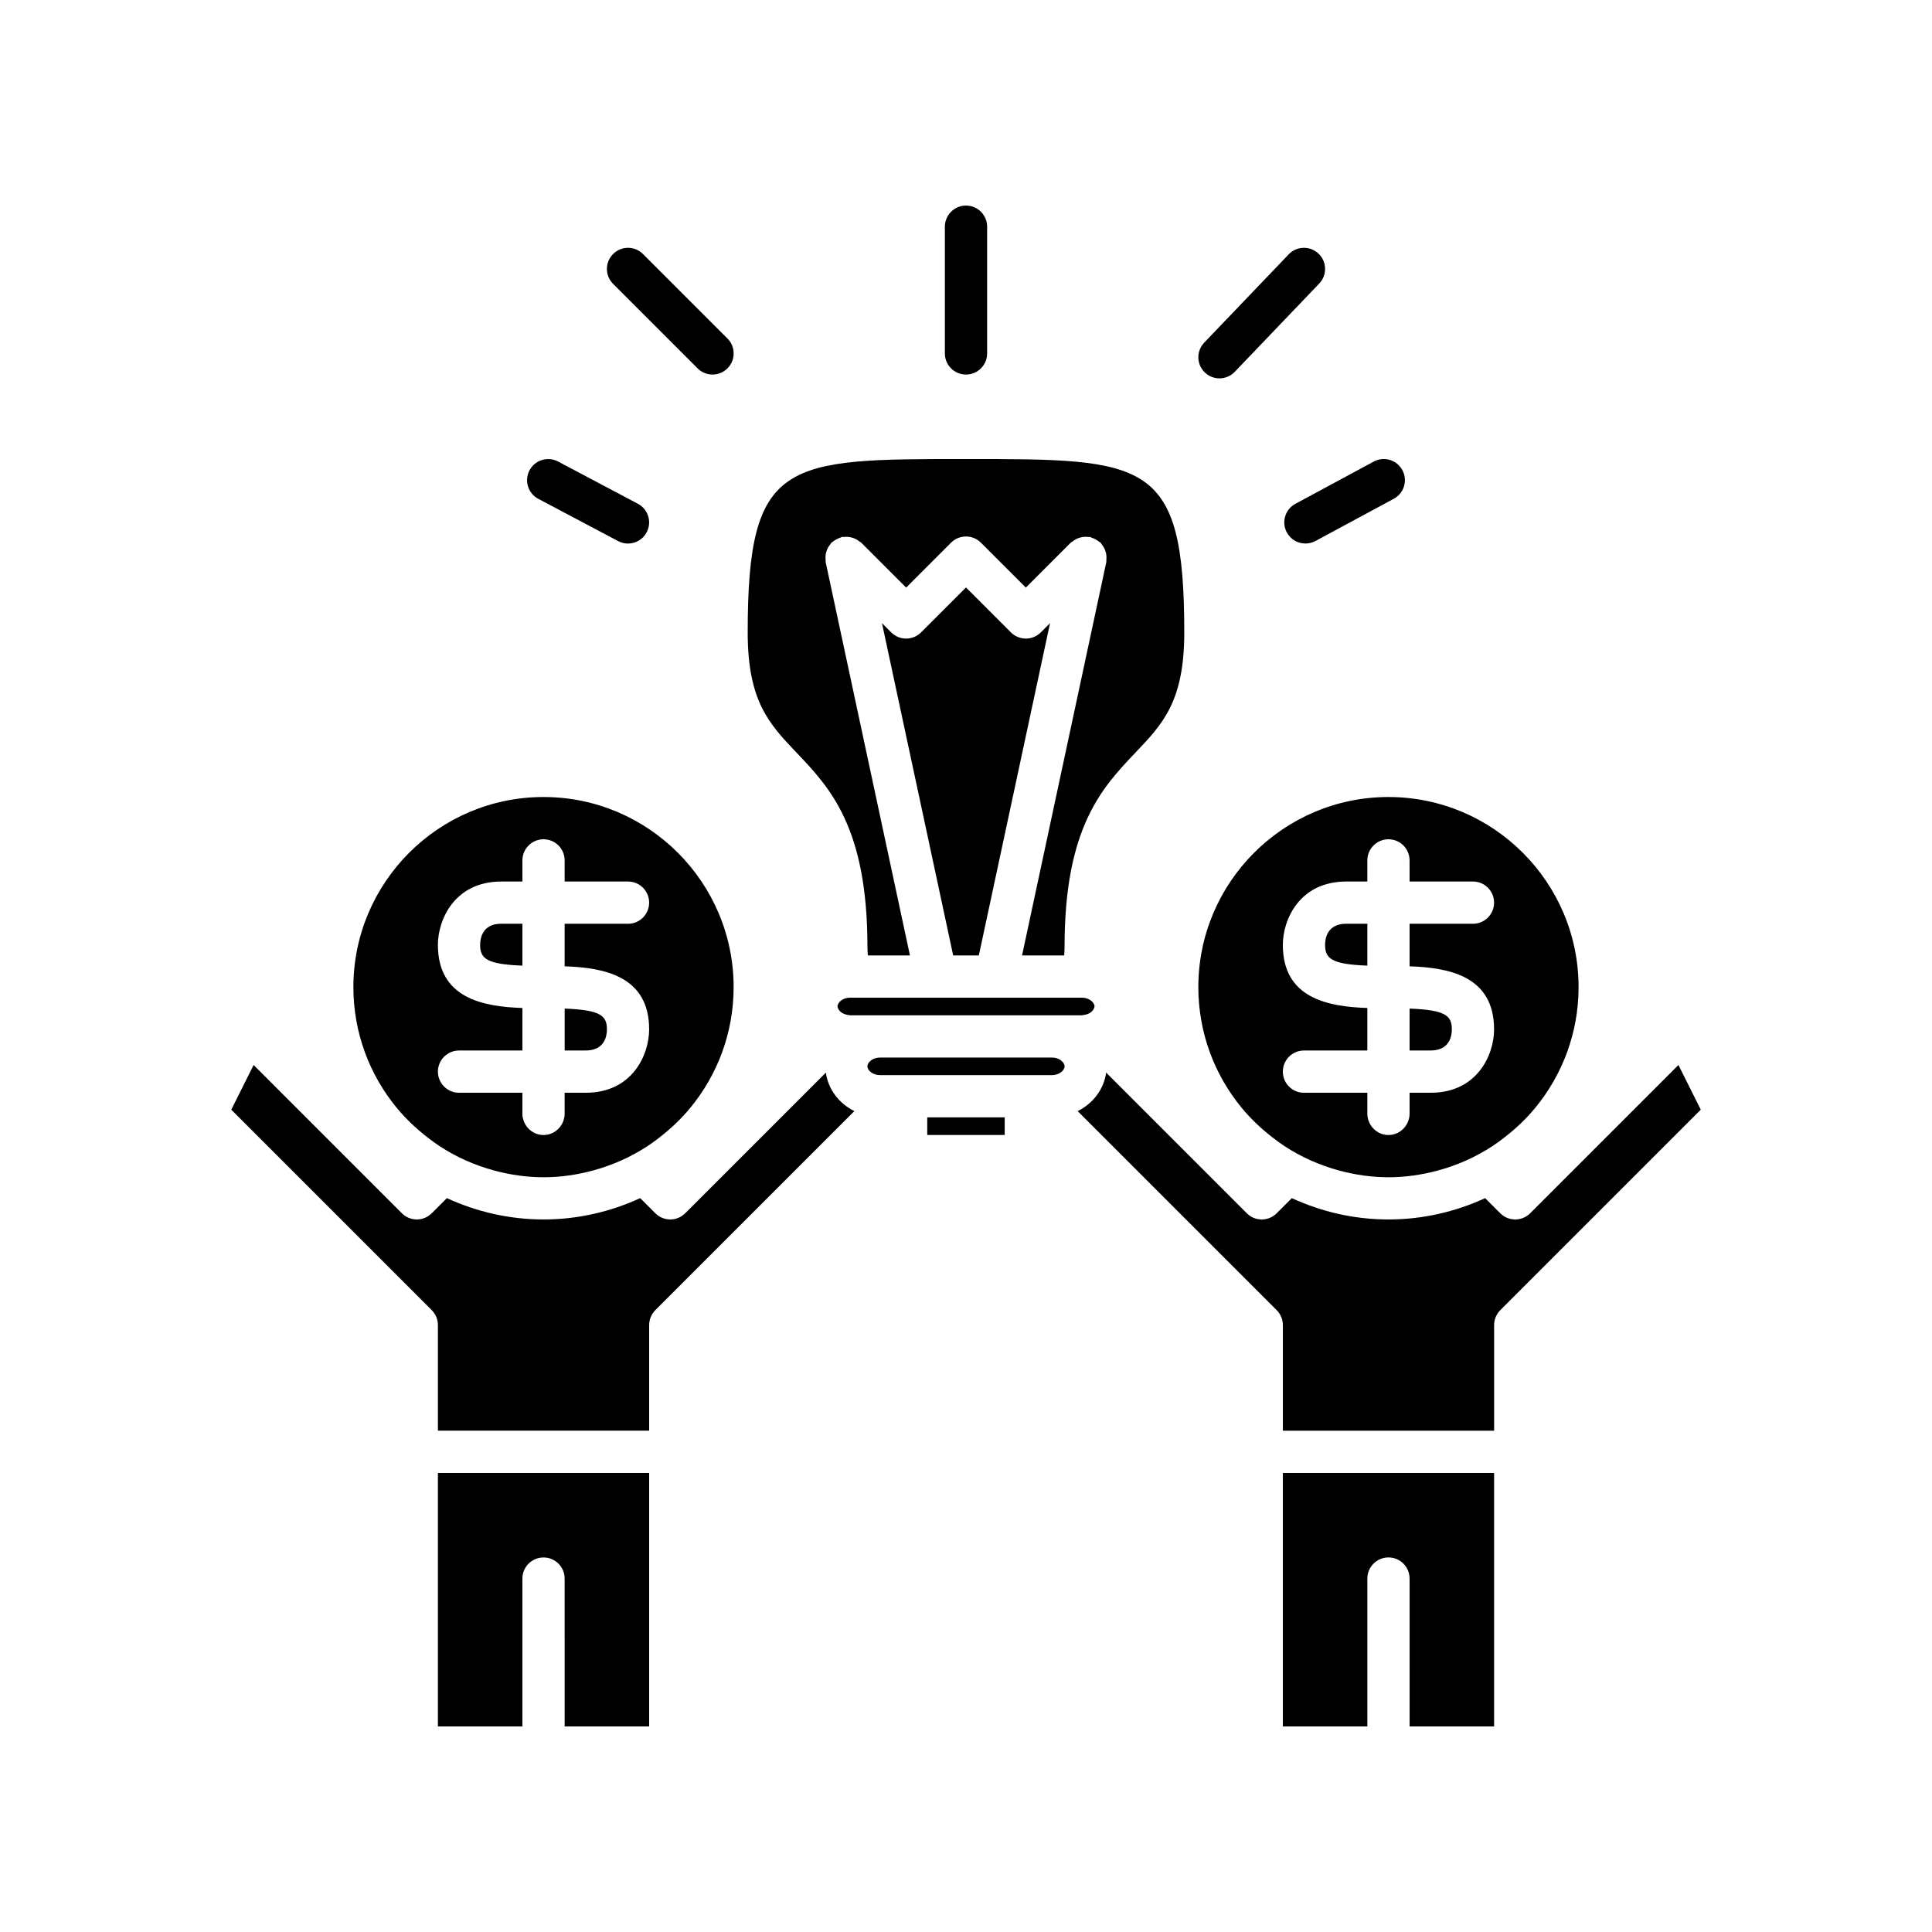
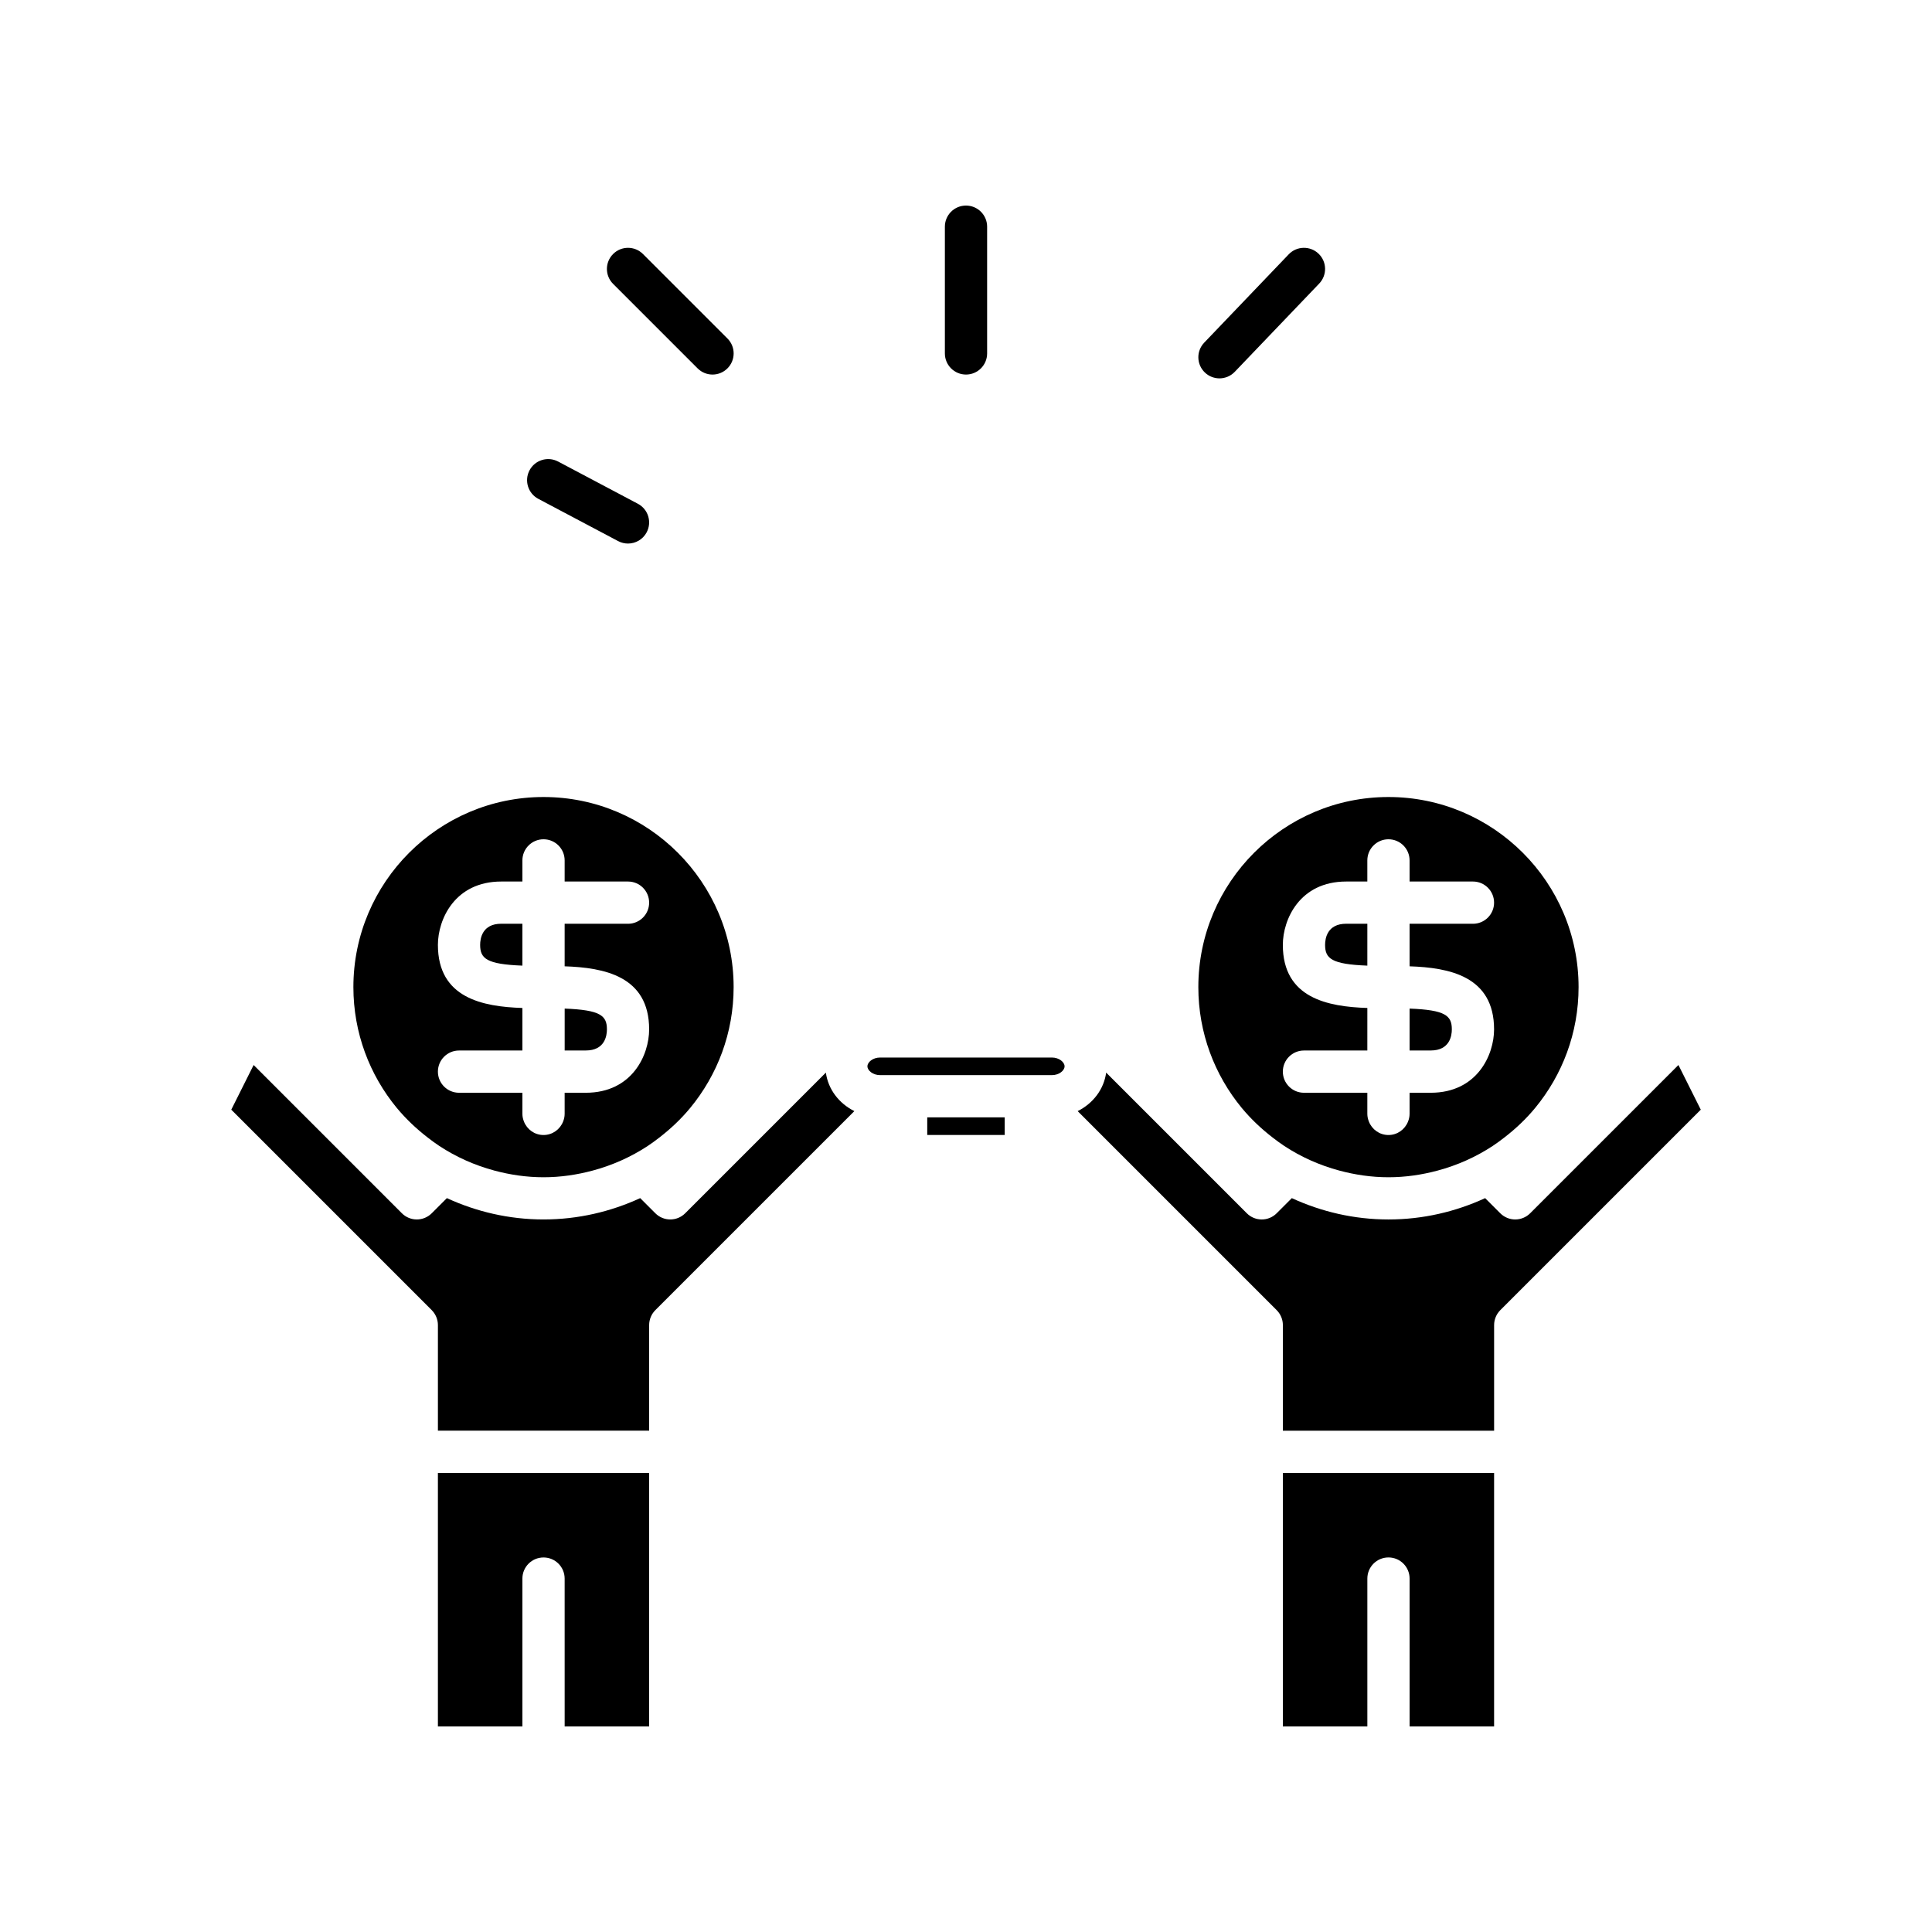
<svg xmlns="http://www.w3.org/2000/svg" fill="#000000" width="800px" height="800px" version="1.1" viewBox="144 144 512 512">
  <g>
-     <path d="m403.4 397.2 18.871-88.062-2.453 2.453c-1.051 1.051-2.473 1.641-3.957 1.641s-2.91-0.59-3.957-1.641l-11.906-11.902-11.902 11.902c-1.051 1.051-2.477 1.641-3.957 1.641-1.488 0-2.91-0.59-3.957-1.641l-2.453-2.453 18.871 88.062z" />
    <path d="m539.95 601.52v-67.176h-55.98v67.176h22.391v-39.184c0-3.094 2.508-5.598 5.598-5.598 3.094 0 5.598 2.508 5.598 5.598l0.004 39.184z" />
    <path d="m528.75 416.79c0-3.641-1.715-5.141-11.195-5.504v11.102h5.598c5.051 0 5.598-3.914 5.598-5.598z" />
    <path d="m389.73 440.11h20.527v4.668h-20.527z" />
    <path d="m316.03 534.35h-55.98v67.176h22.391v-39.184c0-3.094 2.508-5.598 5.598-5.598 3.094 0 5.598 2.508 5.598 5.598l0.004 39.184h22.391z" />
    <path d="m384.14 428.92h38.625c1.926 0 3.359-1.23 3.359-2.332 0-1.102-1.434-2.332-3.359-2.332h-45.527c-1.926 0-3.359 1.23-3.359 2.332 0 1.102 1.434 2.332 3.359 2.332z" />
-     <path d="m430.7 413.06c0.18 0 0.328-0.059 0.5-0.078 1.363-0.164 2.375-0.898 2.699-1.73 0.07-0.176 0.16-0.352 0.16-0.527 0-0.273-0.09-0.555-0.254-0.82-0.492-0.812-1.66-1.508-3.106-1.508h-61.391c-1.449 0-2.617 0.695-3.106 1.508-0.16 0.27-0.254 0.551-0.254 0.82 0 0.176 0.094 0.352 0.16 0.527 0.324 0.828 1.332 1.566 2.699 1.73 0.172 0.02 0.32 0.078 0.5 0.078z" />
    <path d="m506.36 388.8h-5.598c-5.051 0-5.598 3.914-5.598 5.598 0 3.641 1.715 5.141 11.195 5.504z" />
    <path d="m282.44 388.8h-5.598c-5.051 0-5.598 3.914-5.598 5.598 0 3.641 1.715 5.141 11.195 5.504z" />
    <path d="m257.37 445.48c0.996 0.766 2.004 1.52 3.055 2.211 4.43 2.914 9.352 5.117 14.602 6.527 4.16 1.113 8.508 1.766 13.012 1.766 4.508 0 8.852-0.652 13.012-1.766 5.25-1.406 10.172-3.609 14.602-6.523 1.051-0.691 2.059-1.445 3.055-2.211 3.012-2.324 5.789-4.938 8.207-7.871 7.184-8.711 11.504-19.863 11.504-32.012 0-27.781-22.602-50.383-50.383-50.383s-50.383 22.602-50.383 50.383c0 12.145 4.32 23.301 11.504 32.012 2.43 2.93 5.203 5.543 8.215 7.867zm2.68-51.074c0-6.754 4.473-16.793 16.793-16.793h5.598v-5.598c0-3.094 2.508-5.598 5.598-5.598 3.094 0 5.598 2.508 5.598 5.598v5.598h16.793c3.094 0 5.598 2.508 5.598 5.598 0 3.094-2.508 5.598-5.598 5.598h-16.793v11.27c10.434 0.352 22.391 2.566 22.391 16.719 0 6.754-4.473 16.793-16.793 16.793h-5.598v5.598c0 0.727-0.16 1.41-0.414 2.047-0.82 2.074-2.82 3.551-5.184 3.551-2.367 0-4.367-1.477-5.184-3.551-0.25-0.637-0.414-1.32-0.414-2.047v-5.598h-16.793c-3.094 0-5.598-2.508-5.598-5.598 0-3.094 2.508-5.598 5.598-5.598h16.793v-11.27c-10.434-0.348-22.391-2.566-22.391-16.719z" />
    <path d="m258.41 491.2c0.52 0.52 0.926 1.137 1.207 1.805 0.281 0.676 0.434 1.406 0.434 2.152v27.988h55.98v-27.988c0-0.746 0.152-1.477 0.434-2.152 0.277-0.668 0.684-1.281 1.207-1.805l52.742-52.742c-4.07-2.031-6.953-5.769-7.551-10.207l-37.277 37.277c-1.094 1.094-2.523 1.641-3.957 1.641s-2.863-0.547-3.957-1.641l-4.012-4.012c-7.812 3.594-16.469 5.652-25.617 5.652-9.148 0-17.805-2.059-25.617-5.652l-4.012 4.012c-2.188 2.188-5.731 2.188-7.914 0l-39.289-39.289-5.922 11.836 53.125 53.125z" />
    <path d="m304.84 416.79c0-3.641-1.715-5.141-11.195-5.504v11.102h5.598c5.051 0 5.598-3.914 5.598-5.598z" />
    <path d="m541.59 465.53-4.012-4.012c-7.812 3.594-16.469 5.652-25.617 5.652-9.148 0-17.805-2.059-25.617-5.652l-4.012 4.012c-1.094 1.094-2.523 1.641-3.957 1.641s-2.863-0.547-3.957-1.641l-37.277-37.277c-0.598 4.434-3.481 8.176-7.551 10.207l52.742 52.742c0.52 0.52 0.926 1.137 1.207 1.805 0.281 0.676 0.434 1.406 0.434 2.152v27.988h55.98v-27.988c0-0.746 0.152-1.477 0.434-2.152 0.277-0.668 0.684-1.281 1.207-1.805l53.129-53.129-5.922-11.836-39.289 39.289c-2.191 2.191-5.734 2.191-7.922 0.004z" />
-     <path d="m373.88 394.87c0 0.844 0.062 1.578 0.109 2.332h11.156l-22.34-104.26c-0.043-0.195 0.016-0.383-0.008-0.578-0.039-0.379-0.051-0.754-0.012-1.121 0.035-0.352 0.102-0.699 0.203-1.039 0.102-0.336 0.23-0.656 0.391-0.965 0.172-0.336 0.387-0.648 0.629-0.949 0.121-0.148 0.176-0.336 0.316-0.473 0.117-0.117 0.27-0.156 0.395-0.262 0.293-0.246 0.609-0.445 0.934-0.621 0.324-0.176 0.656-0.332 1.02-0.445 0.156-0.047 0.277-0.156 0.438-0.191 0.191-0.039 0.375 0.016 0.566-0.004 0.391-0.039 0.777-0.051 1.16-0.008 0.328 0.031 0.648 0.098 0.969 0.188 0.363 0.105 0.711 0.246 1.043 0.418 0.312 0.164 0.609 0.363 0.891 0.594 0.16 0.129 0.352 0.184 0.5 0.332l11.898 11.902 11.902-11.902c2.188-2.188 5.731-2.188 7.914 0l11.902 11.902 11.898-11.902c0.141-0.141 0.324-0.195 0.477-0.316 0.301-0.242 0.613-0.453 0.945-0.625 0.312-0.164 0.641-0.293 0.98-0.395 0.336-0.098 0.676-0.164 1.023-0.199 0.371-0.035 0.746-0.027 1.129 0.012 0.195 0.02 0.379-0.035 0.574 0.008 0.164 0.035 0.281 0.145 0.438 0.191 0.363 0.113 0.695 0.27 1.02 0.445 0.324 0.176 0.641 0.375 0.934 0.621 0.125 0.105 0.277 0.145 0.395 0.262 0.141 0.141 0.191 0.324 0.316 0.473 0.246 0.301 0.457 0.617 0.629 0.949 0.16 0.309 0.289 0.629 0.391 0.965 0.102 0.344 0.168 0.688 0.203 1.039 0.035 0.367 0.027 0.742-0.012 1.121-0.02 0.195 0.035 0.383-0.008 0.578l-22.332 104.25h11.156c0.051-0.754 0.109-1.488 0.109-2.332 0-31.668 10.008-42.184 18.836-51.465 7.199-7.57 12.887-13.543 12.887-31.805 0-45.949-9.961-45.949-57.848-45.949-47.883 0-57.848 0-57.848 45.949 0 18.258 5.691 24.234 12.887 31.805 8.84 9.281 18.844 19.801 18.844 51.465z" />
    <path d="m481.29 445.48c0.996 0.766 2.004 1.52 3.055 2.211 4.43 2.914 9.352 5.117 14.602 6.527 4.16 1.113 8.508 1.766 13.012 1.766 4.508 0 8.852-0.652 13.012-1.766 5.25-1.406 10.172-3.609 14.602-6.523 1.051-0.691 2.059-1.445 3.055-2.211 3.012-2.32 5.789-4.938 8.207-7.871 7.184-8.711 11.504-19.863 11.504-32.012 0-27.781-22.602-50.383-50.383-50.383s-50.383 22.602-50.383 50.383c0 12.145 4.32 23.301 11.504 32.012 2.426 2.93 5.199 5.543 8.215 7.867zm2.676-51.074c0-6.754 4.473-16.793 16.793-16.793h5.598v-5.598c0-3.094 2.508-5.598 5.598-5.598 3.094 0 5.598 2.508 5.598 5.598v5.598h16.793c3.094 0 5.598 2.508 5.598 5.598 0 3.094-2.508 5.598-5.598 5.598h-16.793v11.27c10.434 0.352 22.391 2.566 22.391 16.719 0 6.754-4.473 16.793-16.793 16.793h-5.598v5.598c0 0.727-0.16 1.41-0.414 2.047-0.82 2.074-2.82 3.551-5.184 3.551-2.367 0-4.367-1.477-5.184-3.551-0.25-0.637-0.414-1.32-0.414-2.047v-5.598h-16.793c-3.094 0-5.598-2.508-5.598-5.598 0-3.094 2.508-5.598 5.598-5.598h16.793l0.004-11.27c-10.438-0.348-22.395-2.566-22.395-16.719z" />
    <path d="m400 243.26c3.094 0 5.598-2.508 5.598-5.598v-33.586c0-3.094-2.508-5.598-5.598-5.598-3.094 0-5.598 2.508-5.598 5.598v33.586c0 3.09 2.504 5.598 5.598 5.598z" />
    <path d="m467.17 244.27c1.473 0 2.941-0.578 4.047-1.727l22.391-23.402c2.137-2.234 2.059-5.777-0.176-7.914-2.234-2.133-5.777-2.062-7.914 0.176l-22.391 23.402c-2.137 2.234-2.059 5.777 0.176 7.914 1.082 1.035 2.477 1.551 3.867 1.551z" />
    <path d="m328.87 241.62c1.094 1.094 2.523 1.641 3.957 1.641 1.434 0 2.863-0.547 3.957-1.641 2.188-2.188 2.188-5.731 0-7.914l-22.391-22.391c-2.188-2.188-5.731-2.188-7.914 0-2.188 2.188-2.188 5.731 0 7.914z" />
    <path d="m286.66 276.2 21.148 11.195c0.836 0.441 1.73 0.652 2.617 0.652 2.008 0 3.949-1.082 4.949-2.977 1.449-2.734 0.406-6.121-2.328-7.566l-21.148-11.195c-2.734-1.438-6.121-0.402-7.566 2.328-1.445 2.727-0.406 6.117 2.328 7.562z" />
-     <path d="m485.02 285.1c1.016 1.875 2.941 2.938 4.934 2.938 0.898 0 1.805-0.215 2.656-0.668l20.762-11.195c2.719-1.469 3.734-4.863 2.269-7.586-1.473-2.719-4.859-3.734-7.586-2.269l-20.762 11.195c-2.723 1.469-3.738 4.863-2.273 7.586z" />
  </g>
</svg>